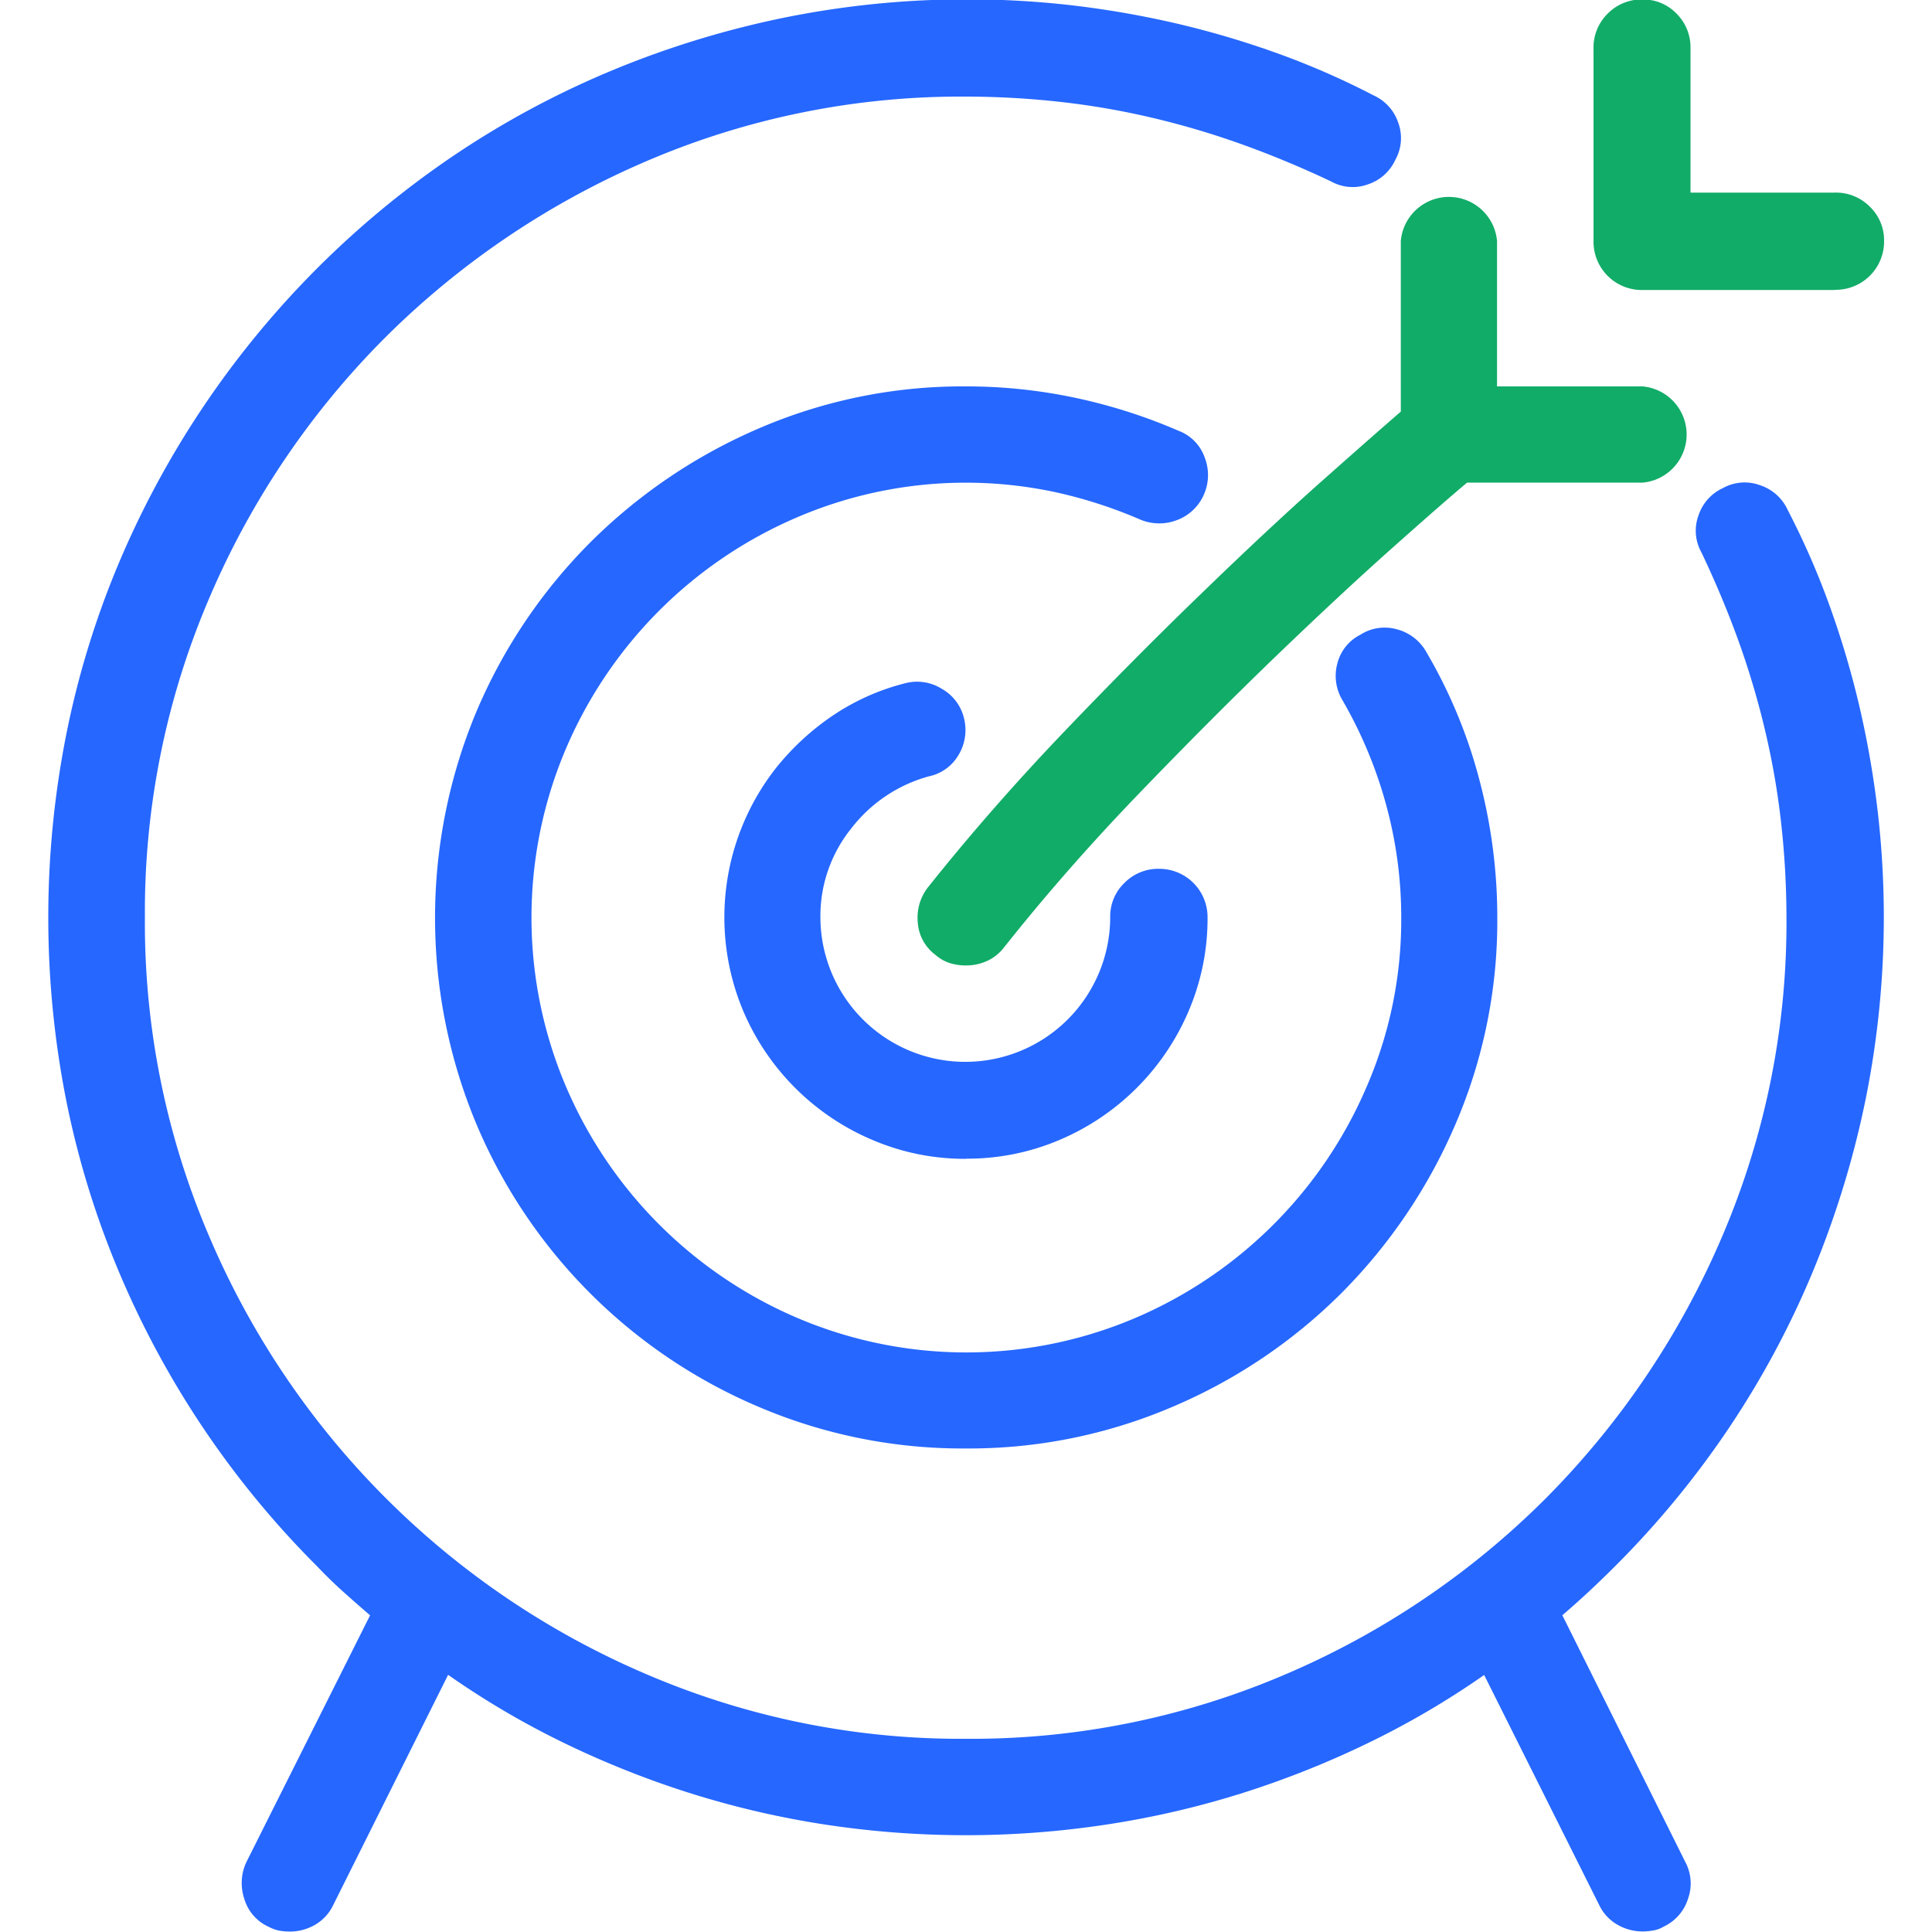
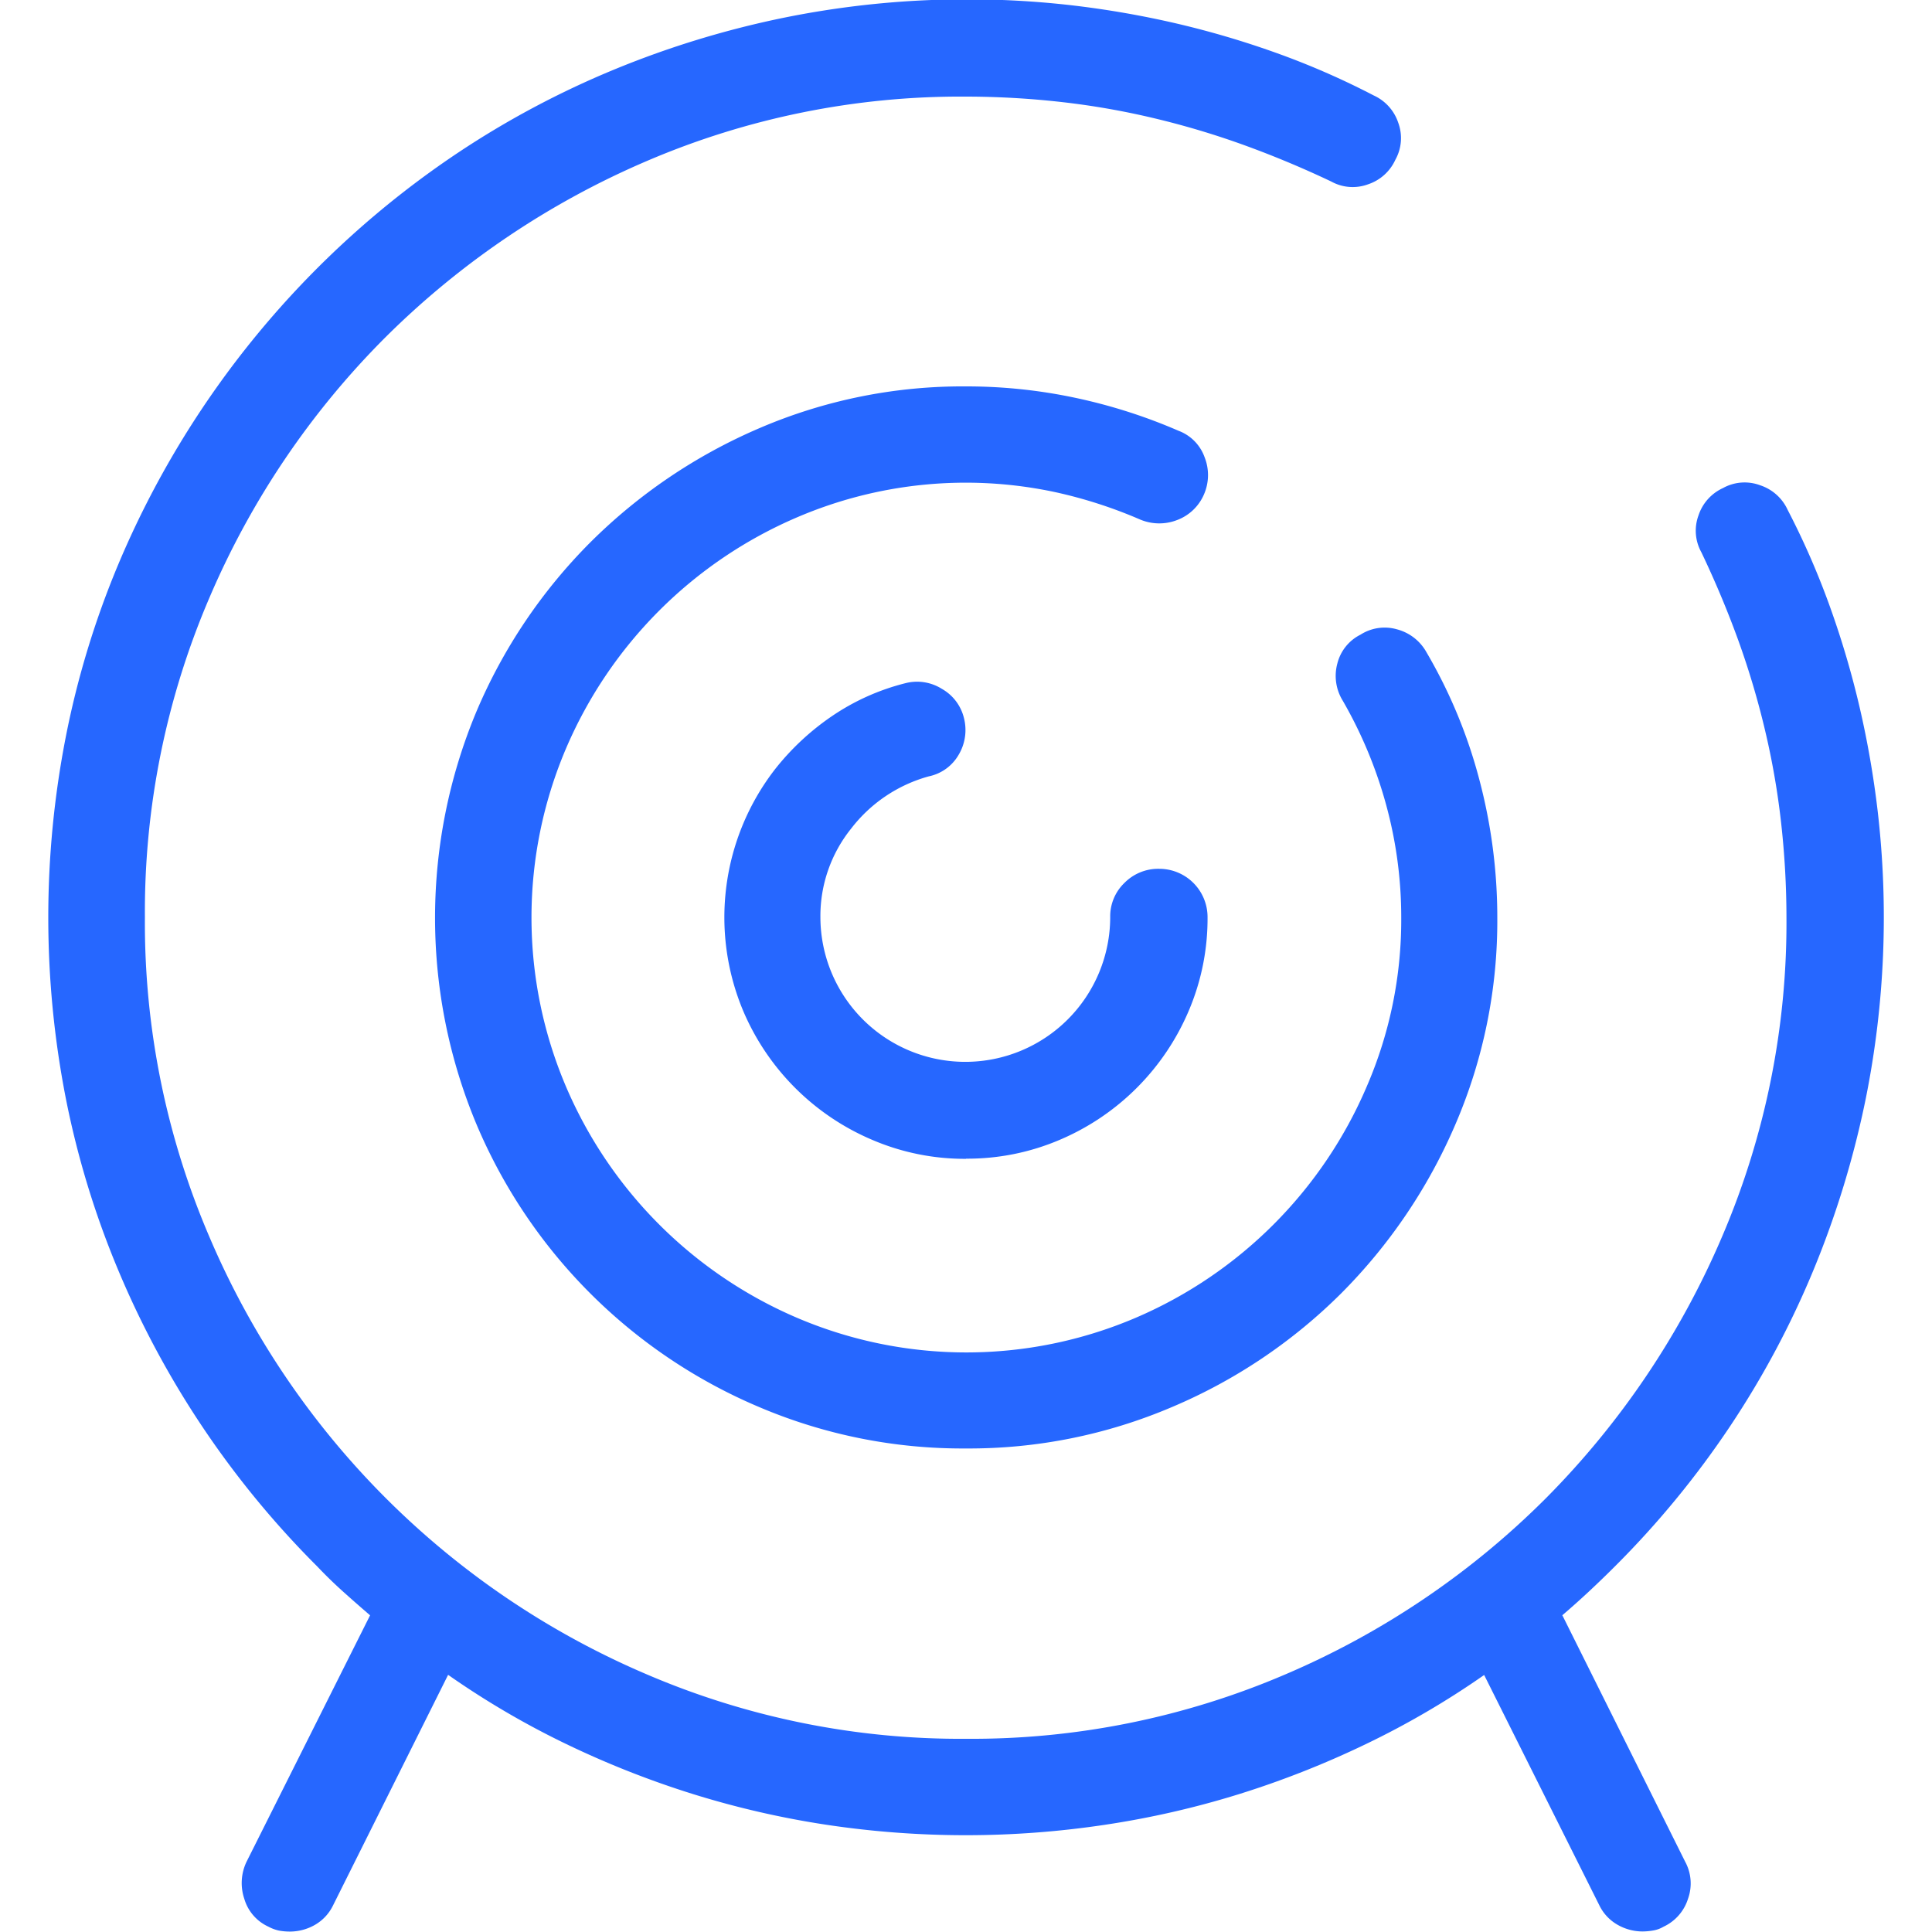
<svg xmlns="http://www.w3.org/2000/svg" width="36" height="36" viewBox="0 0 36 36">
  <defs>
    <style>
      .cls-1 {
        fill: #2667ff;
      }

      .cls-1, .cls-2 {
        fill-rule: evenodd;
      }

      .cls-2 {
        fill: #11ac68;
      }
    </style>
  </defs>
  <path id="_" data-name="" class="cls-1" d="M29.113,30.1L31.4,34.689a0.847,0.847,0,0,1,.053.694,0.856,0.856,0,0,1-.457.519,0.551,0.551,0,0,1-.193.07,1.209,1.209,0,0,1-.193.018,0.939,0.939,0,0,1-.466-0.123A0.838,0.838,0,0,1,29.8,35.5l-2.145-4.289A15.731,15.731,0,0,1,25.448,32.5a17.366,17.366,0,0,1-2.364.932,16.77,16.77,0,0,1-2.5.571,17.426,17.426,0,0,1-5.177,0,16.815,16.815,0,0,1-2.487-.571,17.35,17.35,0,0,1-2.364-.932,15.718,15.718,0,0,1-2.206-1.292L6.208,35.5a0.841,0.841,0,0,1-.343.369,0.941,0.941,0,0,1-.466.123,1.147,1.147,0,0,1-.2-0.018A0.761,0.761,0,0,1,5,35.9a0.824,0.824,0,0,1-.448-0.519,0.918,0.918,0,0,1,.044-0.694l2.3-4.588q-0.246-.211-0.5-0.439T5.91,29.187a17.162,17.162,0,0,1-3.718-5.546,16.6,16.6,0,0,1-.967-3.182,17.539,17.539,0,0,1,0-6.724,16.571,16.571,0,0,1,.967-3.19A17.27,17.27,0,0,1,8.52,2.855a16.812,16.812,0,0,1,2.936-1.564A17.505,17.505,0,0,1,14.637.324,17.146,17.146,0,0,1,19.981.1a17.678,17.678,0,0,1,1.925.334,16.882,16.882,0,0,1,1.881.554,14.643,14.643,0,0,1,1.811.791,0.856,0.856,0,0,1,.457.51A0.828,0.828,0,0,1,26,2.978a0.854,0.854,0,0,1-.51.457,0.826,0.826,0,0,1-.685-0.053Q24,3,23.171,2.7a15.382,15.382,0,0,0-1.679-.5,14.371,14.371,0,0,0-1.723-.3A16.032,16.032,0,0,0,18,1.8,14.839,14.839,0,0,0,12.053,3,15.6,15.6,0,0,0,7.184,6.283,15.416,15.416,0,0,0,3.9,11.143a14.835,14.835,0,0,0-1.2,5.95,14.834,14.834,0,0,0,1.2,5.95A15.426,15.426,0,0,0,12.053,31.2,14.833,14.833,0,0,0,18,32.4a14.835,14.835,0,0,0,5.95-1.2,15.415,15.415,0,0,0,4.86-3.287,15.6,15.6,0,0,0,3.278-4.869,14.838,14.838,0,0,0,1.2-5.95,16.023,16.023,0,0,0-.1-1.767,14.358,14.358,0,0,0-.3-1.723,15.366,15.366,0,0,0-.5-1.679q-0.3-.826-0.686-1.635a0.826,0.826,0,0,1-.053-0.686,0.854,0.854,0,0,1,.457-0.51A0.828,0.828,0,0,1,32.8,9.043a0.856,0.856,0,0,1,.51.457A14.637,14.637,0,0,1,34.1,11.31a16.856,16.856,0,0,1,.554,1.881,17.663,17.663,0,0,1,.334,1.925,17.142,17.142,0,0,1-.22,5.344,17.506,17.506,0,0,1-.967,3.182,16.816,16.816,0,0,1-1.564,2.935,17.1,17.1,0,0,1-2.145,2.61q-0.246.246-.492,0.475t-0.492.439h0ZM18,26.99a9.63,9.63,0,0,0,3.841-.773A9.955,9.955,0,0,0,24.991,24.1a10.08,10.08,0,0,0,2.127-3.146,9.586,9.586,0,0,0,.782-3.858,10.029,10.029,0,0,0-.334-2.566,9.408,9.408,0,0,0-.984-2.373,0.887,0.887,0,0,0-.554-0.431,0.834,0.834,0,0,0-.677.1,0.824,0.824,0,0,0-.431.536,0.879,0.879,0,0,0,.1.694,8.2,8.2,0,0,1,.809,1.942,7.936,7.936,0,0,1,.281,2.1,7.811,7.811,0,0,1-.642,3.146,8.181,8.181,0,0,1-4.315,4.315,8.036,8.036,0,0,1-6.293,0,8.181,8.181,0,0,1-4.315-4.315,8.037,8.037,0,0,1,0-6.293,8.181,8.181,0,0,1,4.316-4.315,7.973,7.973,0,0,1,4.8-.466,8.609,8.609,0,0,1,1.582.51,0.919,0.919,0,0,0,.694.009,0.881,0.881,0,0,0,.5-0.483,0.9,0.9,0,0,0,.009-0.686,0.82,0.82,0,0,0-.483-0.492,10.1,10.1,0,0,0-1.925-.615A9.746,9.746,0,0,0,18,7.2a9.586,9.586,0,0,0-3.858.782A10.078,10.078,0,0,0,11,10.106,9.956,9.956,0,0,0,8.88,13.253a9.967,9.967,0,0,0,0,7.7,9.893,9.893,0,0,0,5.265,5.265A9.672,9.672,0,0,0,18,26.99h0Zm0-5.4a4.375,4.375,0,0,0,1.749-.352,4.534,4.534,0,0,0,2.4-2.4,4.38,4.38,0,0,0,.352-1.749,0.9,0.9,0,0,0-.9-0.9,0.884,0.884,0,0,0-.65.264,0.863,0.863,0,0,0-.264.633,2.7,2.7,0,1,1-5.4,0,2.6,2.6,0,0,1,.571-1.644,2.739,2.739,0,0,1,1.45-.976,0.837,0.837,0,0,0,.554-0.4,0.9,0.9,0,0,0,.1-0.686,0.858,0.858,0,0,0-.413-0.545,0.868,0.868,0,0,0-.677-0.105,4.278,4.278,0,0,0-1.371.615,4.768,4.768,0,0,0-1.063.993,4.506,4.506,0,0,0-.589,4.5,4.534,4.534,0,0,0,2.4,2.4A4.375,4.375,0,0,0,18,21.593h0Z" />
-   <path id="_2" data-name="" class="cls-2" d="M30.607,7.2a0.9,0.9,0,0,1,0,1.793h-3.27q-0.422.352-1.389,1.213T23.76,12.242q-1.222,1.178-2.566,2.575t-2.487,2.839a0.84,0.84,0,0,1-.325.255A0.952,0.952,0,0,1,18,17.99a0.993,0.993,0,0,1-.3-0.044,0.739,0.739,0,0,1-.264-0.149,0.82,0.82,0,0,1-.334-0.6,0.92,0.92,0,0,1,.193-0.668q1.178-1.477,2.531-2.892t2.593-2.61q1.239-1.2,2.224-2.074t1.459-1.283V4.49a0.9,0.9,0,0,1,1.793,0V7.2h2.707ZM34.193,5.4a0.9,0.9,0,0,0,.914-0.914,0.863,0.863,0,0,0-.264-0.633,0.884,0.884,0,0,0-.65-0.264H31.5V0.9A0.884,0.884,0,0,0,31.24.254,0.863,0.863,0,0,0,30.607-.01a0.884,0.884,0,0,0-.65.264,0.884,0.884,0,0,0-.264.65V4.49a0.9,0.9,0,0,0,.914.914h3.586Z" />
</svg>